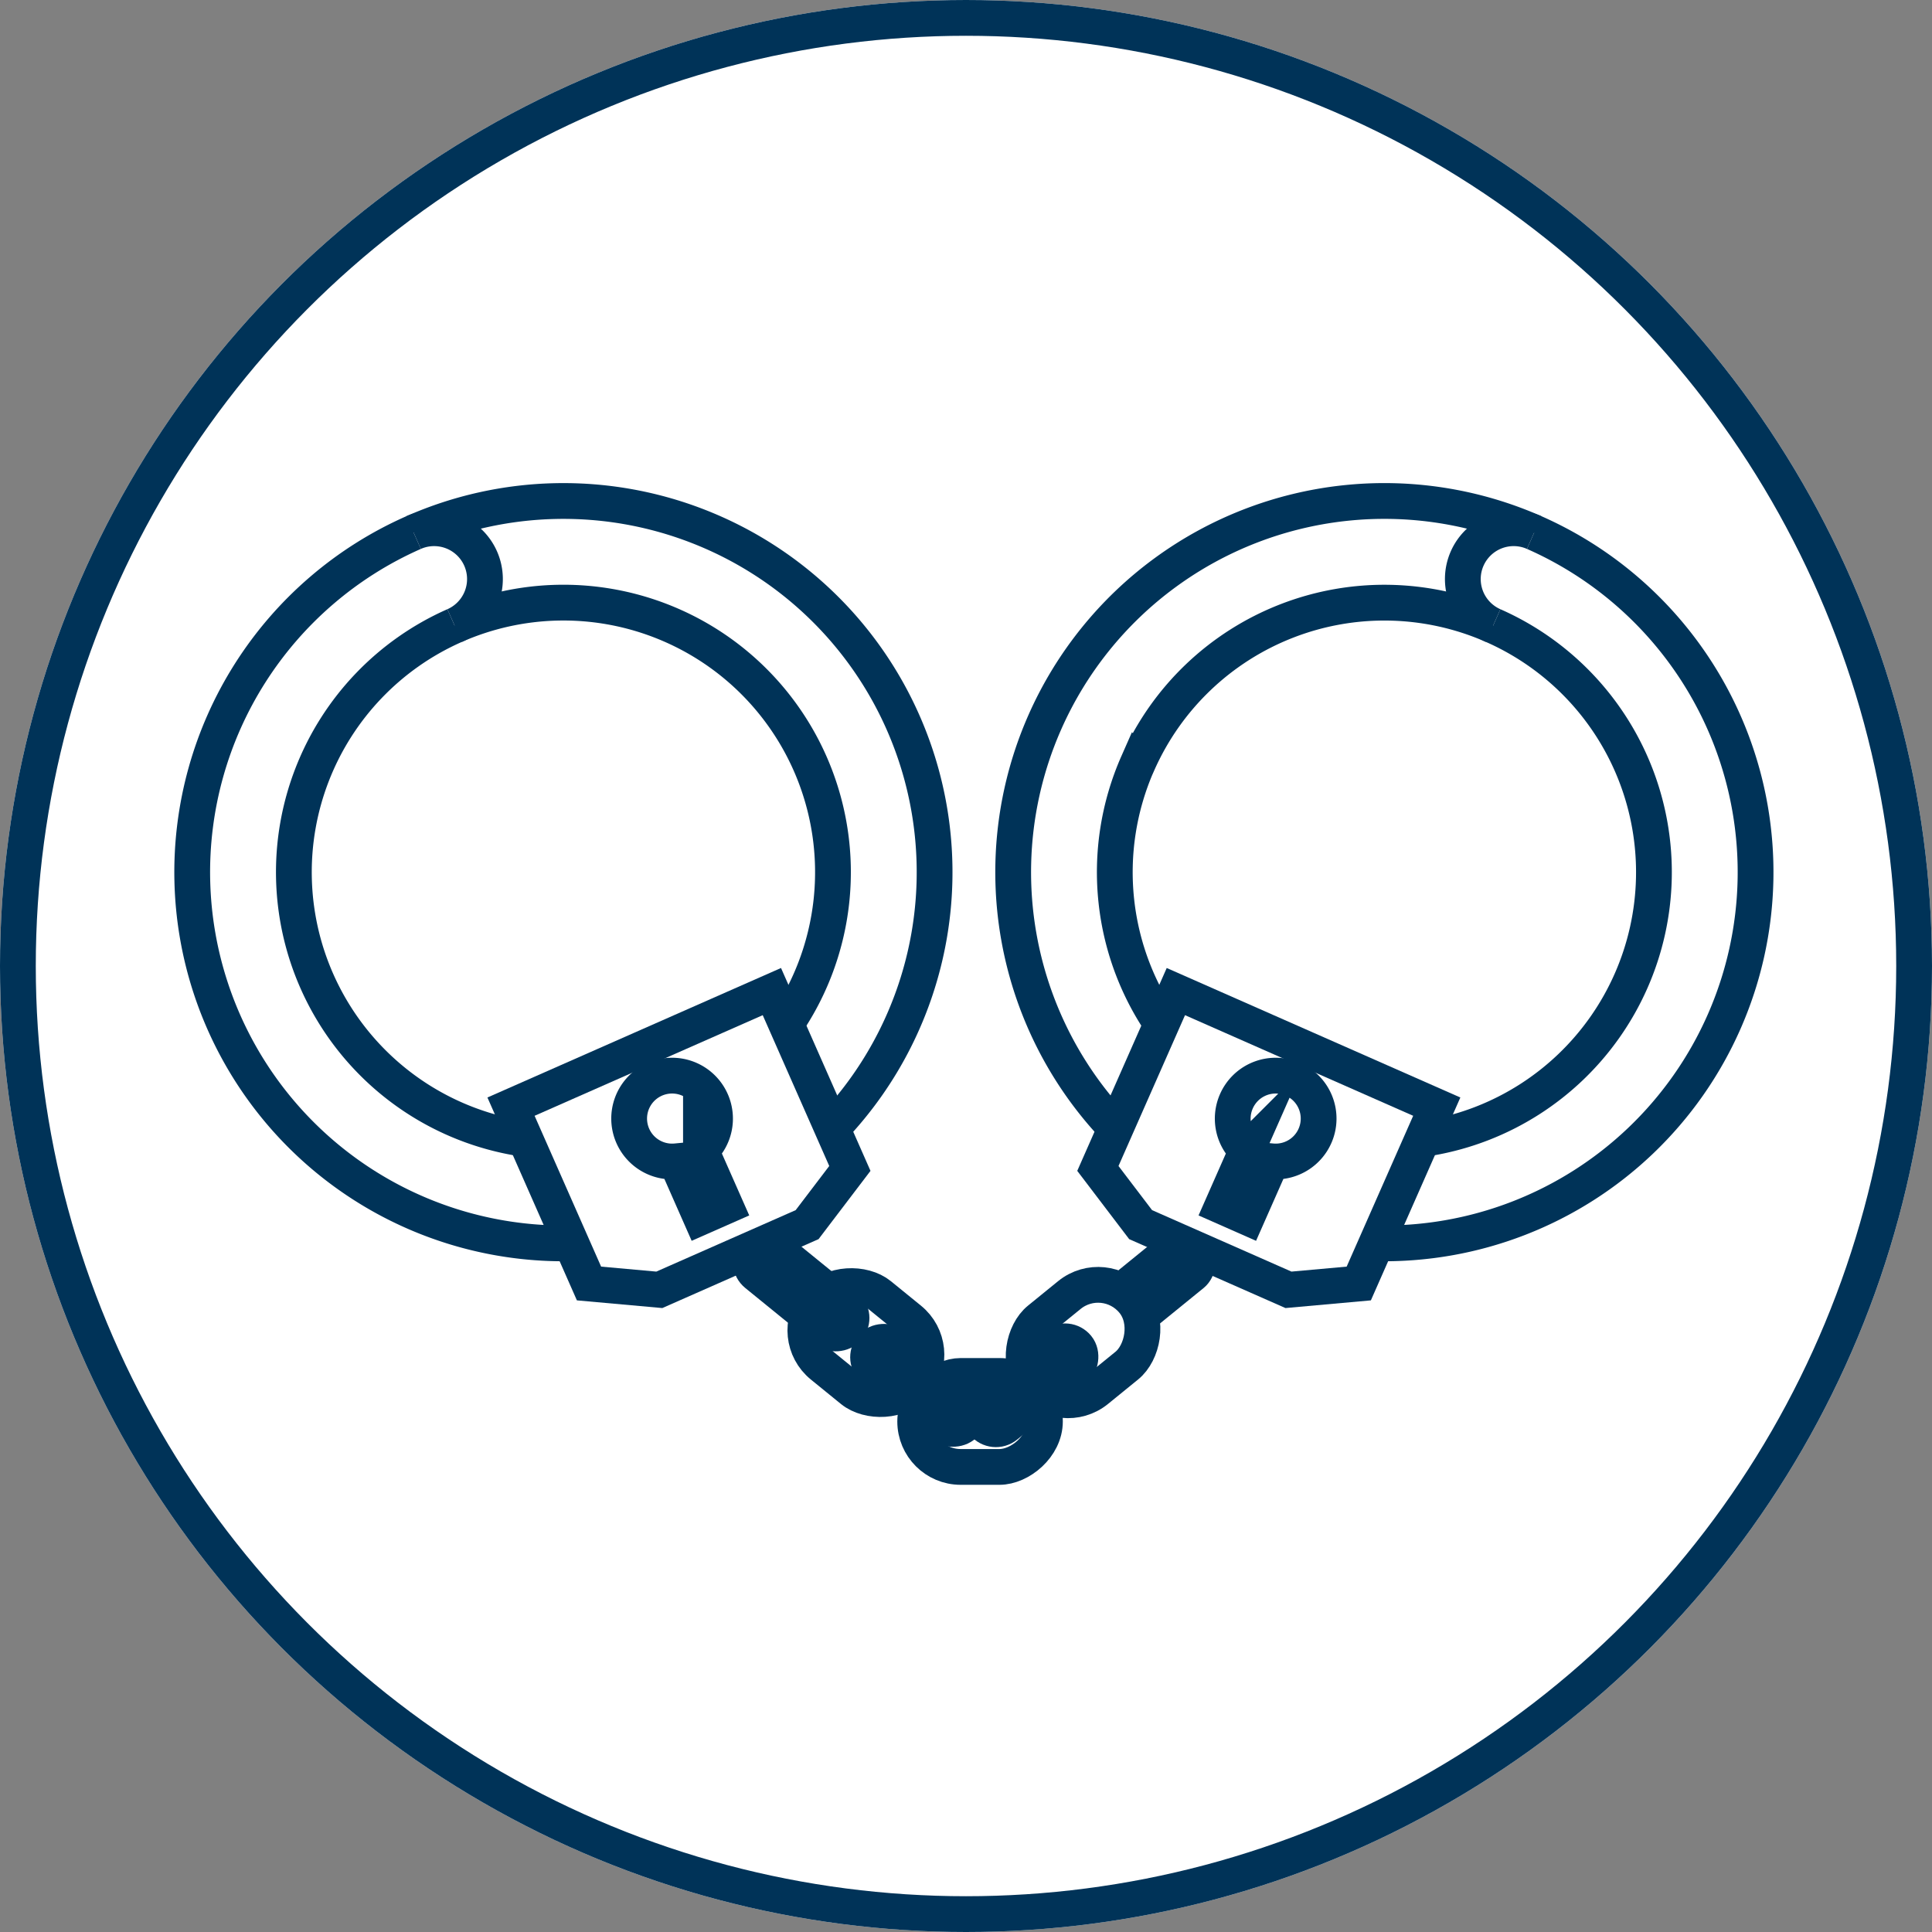
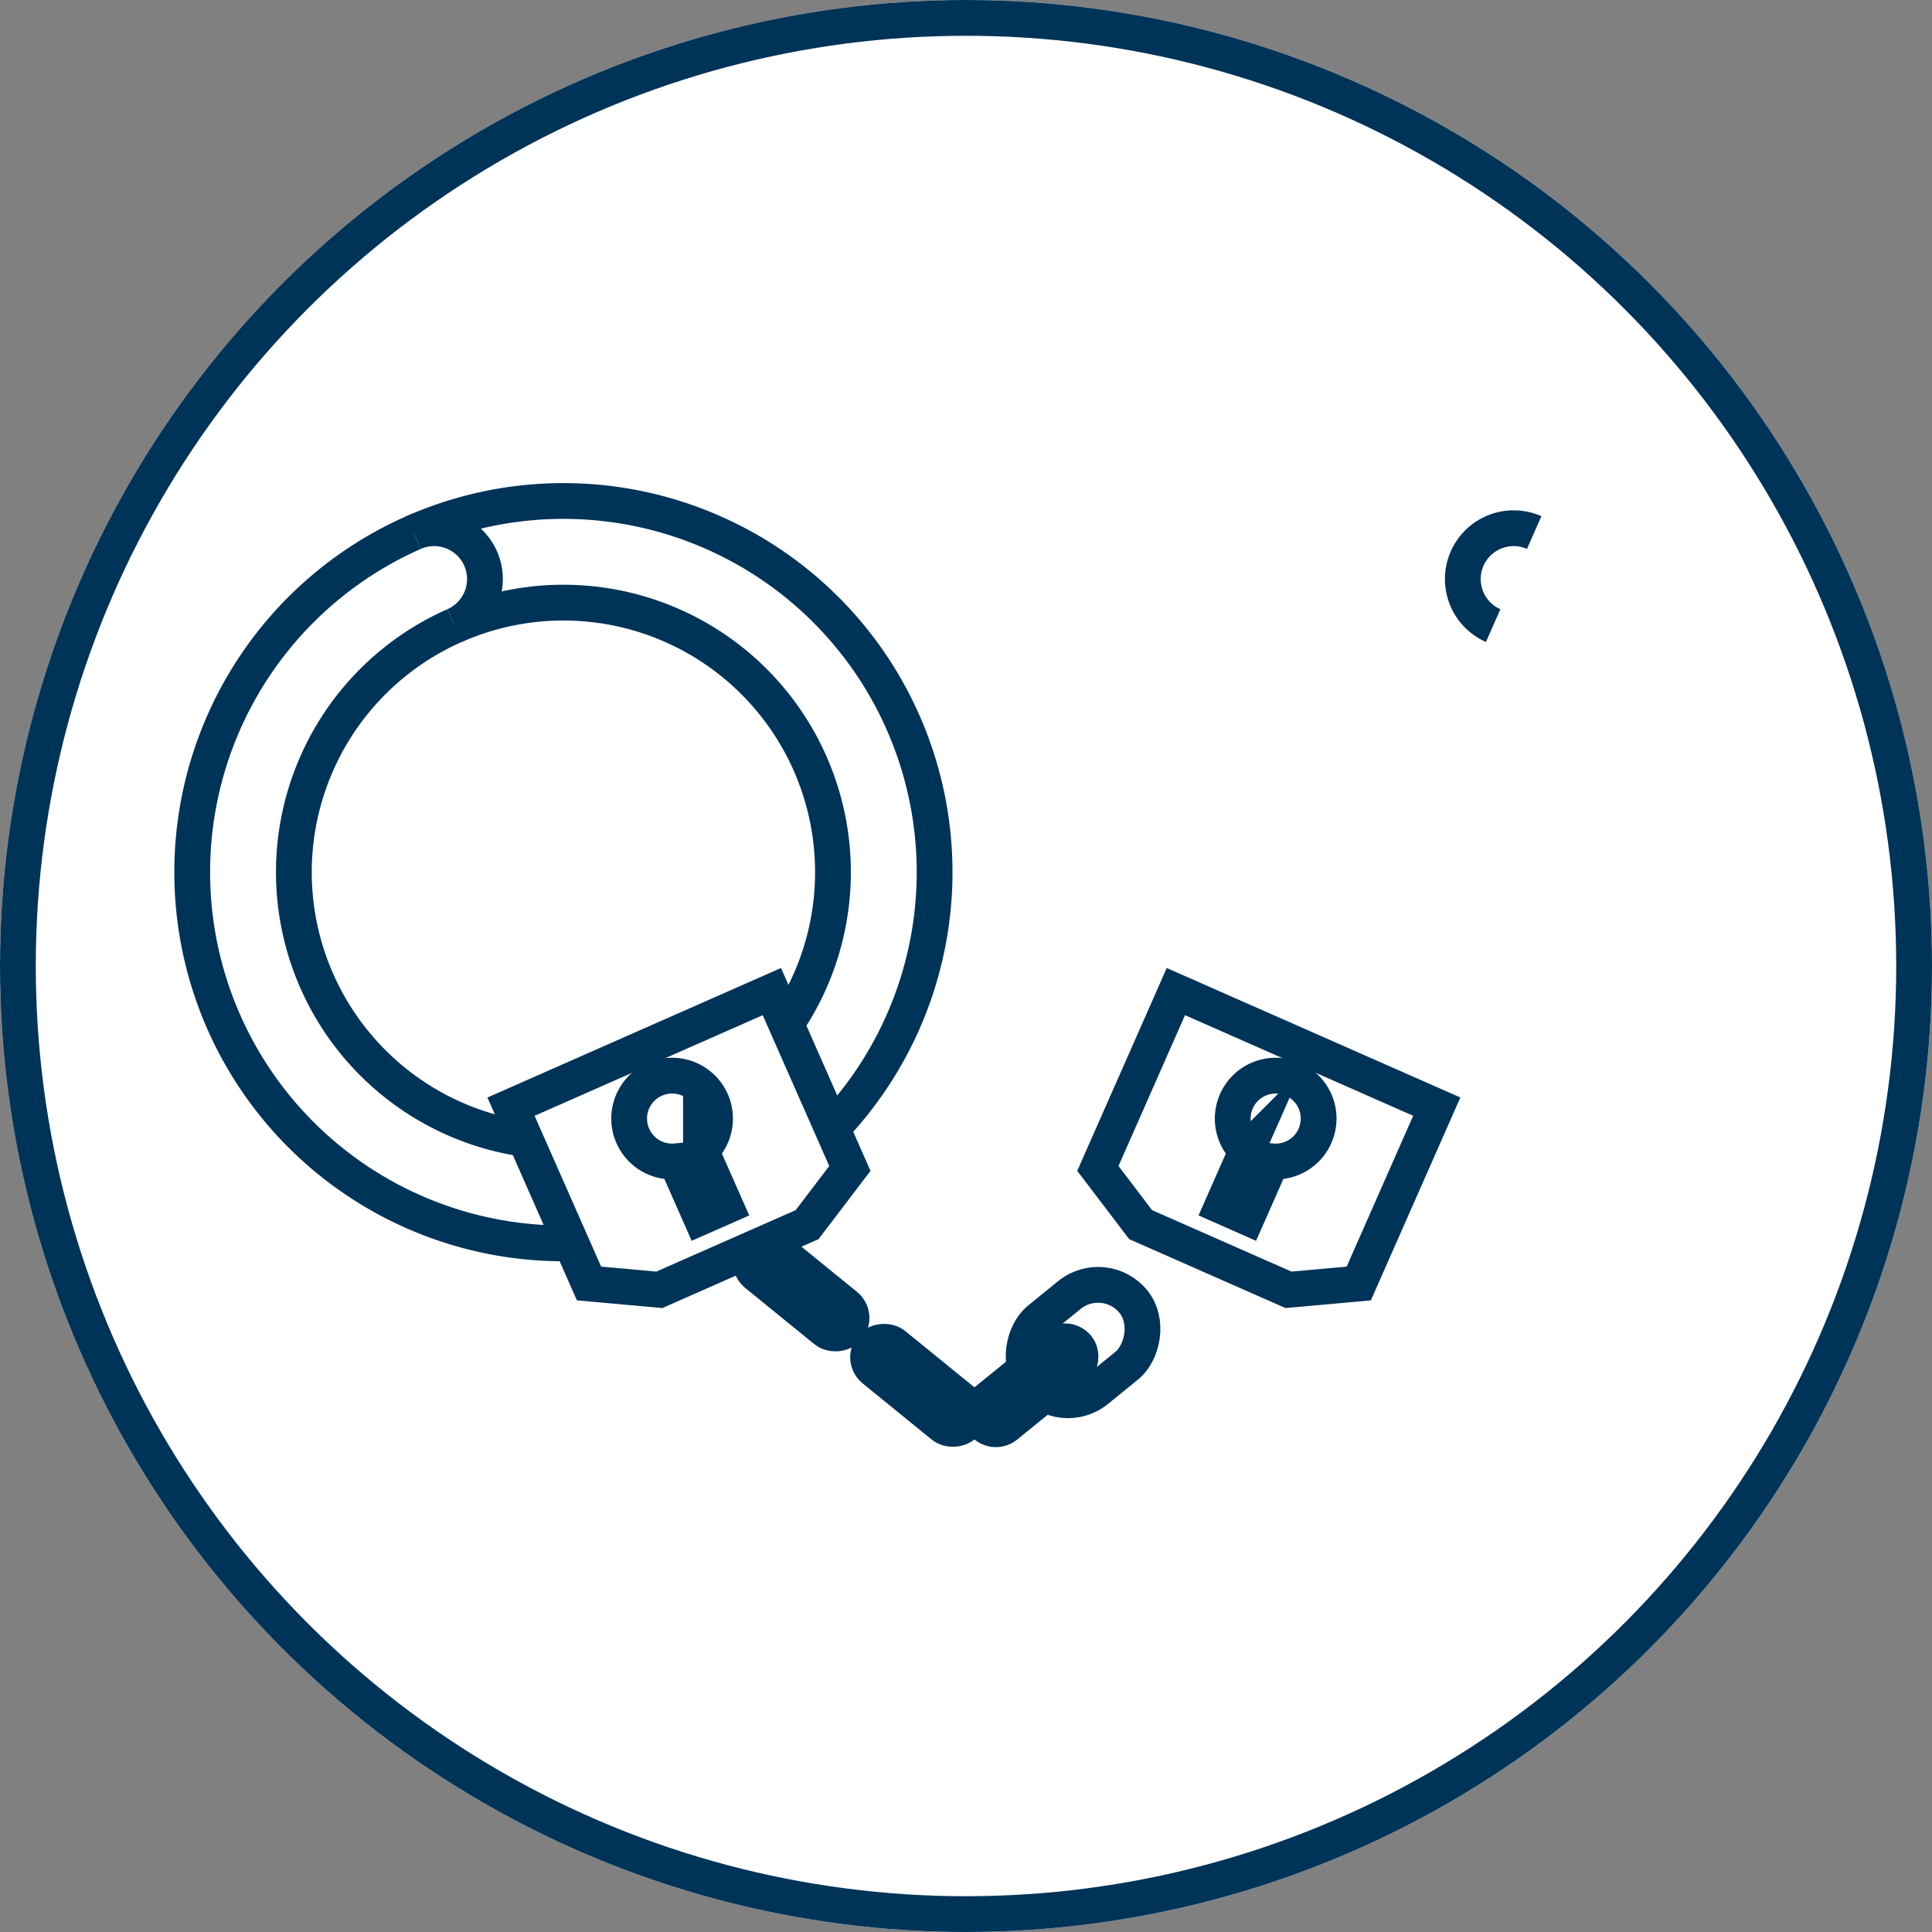
<svg xmlns="http://www.w3.org/2000/svg" width="54" height="54" viewBox="0 0 54 54">
  <rect x="0" y="0" width="54" height="54" fill="#808080" stroke="none" />
  <g id="icon_other-charges" transform="translate(-1013.6 -2305)">
    <g id="Ellipse_35" data-name="Ellipse 35" transform="translate(1013.6 2305)" fill="#fff" stroke="#003358" stroke-width="1">
      <circle cx="27" cy="27" r="27" stroke="none" />
      <circle cx="27" cy="27" r="26.5" fill="none" />
    </g>
    <g id="Group_215" data-name="Group 215" transform="translate(765.423 2113.132)">
      <g id="Group_213" data-name="Group 213" transform="translate(253.547 205.868)">
        <path id="Path_111" data-name="Path 111" d="M259.738,206.753a10.375,10.375,0,1,0,13.679,5.306A10.375,10.375,0,0,0,259.738,206.753Zm7.227,16.386a7.534,7.534,0,1,1,3.853-9.934A7.534,7.534,0,0,1,266.965,223.139Z" transform="translate(-253.547 -205.868)" fill="#fff" stroke="#003358" stroke-miterlimit="10" stroke-width="1" />
        <path id="Path_112" data-name="Path 112" d="M274.939,234.783l-3.646,1.608,2.18,4.943,1.965.177,2.065-.911,2.066-.911,1.195-1.571-2.18-4.943Z" transform="translate(-262.38 -219.46)" fill="#fff" stroke="#003358" stroke-miterlimit="10" stroke-width="1" />
        <path id="Path_113" data-name="Path 113" d="M265.873,207.51a1.42,1.42,0,0,1,1.146,2.6" transform="translate(-259.682 -206.625)" fill="#fff" stroke="#003358" stroke-miterlimit="10" stroke-width="1" />
        <path id="Path_114" data-name="Path 114" d="M280.172,238.583a1.2,1.2,0,1,0-.987,1.672l.689,1.563.694-.306-.69-1.562A1.2,1.2,0,0,0,280.172,238.583Z" transform="translate(-265.656 -221.796)" fill="#fff" stroke="#003358" stroke-miterlimit="10" stroke-width="1" />
      </g>
      <g id="Group_214" data-name="Group 214" transform="translate(276.493 205.868)">
-         <path id="Path_115" data-name="Path 115" d="M300.119,212.059a10.375,10.375,0,1,0,13.68-5.306A10.375,10.375,0,0,0,300.119,212.059Zm2.6,1.147a7.534,7.534,0,1,1,3.853,9.934A7.534,7.534,0,0,1,302.718,213.205Z" transform="translate(-299.234 -205.868)" fill="#fff" stroke="#003358" stroke-miterlimit="10" stroke-width="1" />
        <path id="Path_116" data-name="Path 116" d="M309.78,234.783l3.646,1.608-2.18,4.943-1.965.177-2.066-.911-2.066-.911-1.195-1.571,2.18-4.943Z" transform="translate(-301.584 -219.46)" fill="#fff" stroke="#003358" stroke-miterlimit="10" stroke-width="1" />
        <path id="Path_117" data-name="Path 117" d="M326.257,207.51a1.42,1.42,0,0,0-1.147,2.6" transform="translate(-311.692 -206.625)" fill="#fff" stroke="#003358" stroke-miterlimit="10" stroke-width="1" />
        <path id="Path_118" data-name="Path 118" d="M311.265,238.583a1.2,1.2,0,1,1,.987,1.672l-.69,1.563-.693-.306.689-1.562A1.2,1.2,0,0,1,311.265,238.583Z" transform="translate(-305.026 -221.796)" fill="#fff" stroke="#003358" stroke-miterlimit="10" stroke-width="1" />
      </g>
-       <rect id="Rectangle_67" data-name="Rectangle 67" width="2.543" height="3.626" rx="1.271" transform="matrix(0.631, -0.776, 0.776, 0.631, 270.17, 229.236)" fill="#fff" stroke="#003358" stroke-miterlimit="10" stroke-width="1" />
-       <rect id="Rectangle_68" data-name="Rectangle 68" width="2.543" height="3.626" rx="1.271" transform="translate(277.383 230.326) rotate(90)" fill="#fff" stroke="#003358" stroke-miterlimit="10" stroke-width="1" />
      <rect id="Rectangle_69" data-name="Rectangle 69" width="0.886" height="3.376" rx="0.443" transform="matrix(0.631, -0.776, 0.776, 0.631, 272.26, 229.867)" fill="#fff" stroke="#003358" stroke-miterlimit="10" stroke-width="1" />
      <rect id="Rectangle_70" data-name="Rectangle 70" width="0.886" height="3.376" rx="0.443" transform="matrix(0.631, -0.776, 0.776, 0.631, 268.979, 227.2)" fill="#fff" stroke="#003358" stroke-miterlimit="10" stroke-width="1" />
-       <rect id="Rectangle_71" data-name="Rectangle 71" width="0.886" height="3.376" rx="0.443" transform="matrix(-0.631, -0.776, 0.776, -0.631, 279.228, 229.33)" fill="#fff" stroke="#003358" stroke-miterlimit="10" stroke-width="1" />
      <rect id="Rectangle_72" data-name="Rectangle 72" width="2.543" height="3.626" rx="1.271" transform="translate(277.844 231.523) rotate(-129.108)" fill="#fff" stroke="#003358" stroke-miterlimit="10" stroke-width="1" />
      <rect id="Rectangle_73" data-name="Rectangle 73" width="0.886" height="3.376" rx="0.443" transform="matrix(-0.631, -0.776, 0.776, -0.631, 275.948, 231.996)" fill="#fff" stroke="#003358" stroke-miterlimit="10" stroke-width="1" />
    </g>
  </g>
</svg>